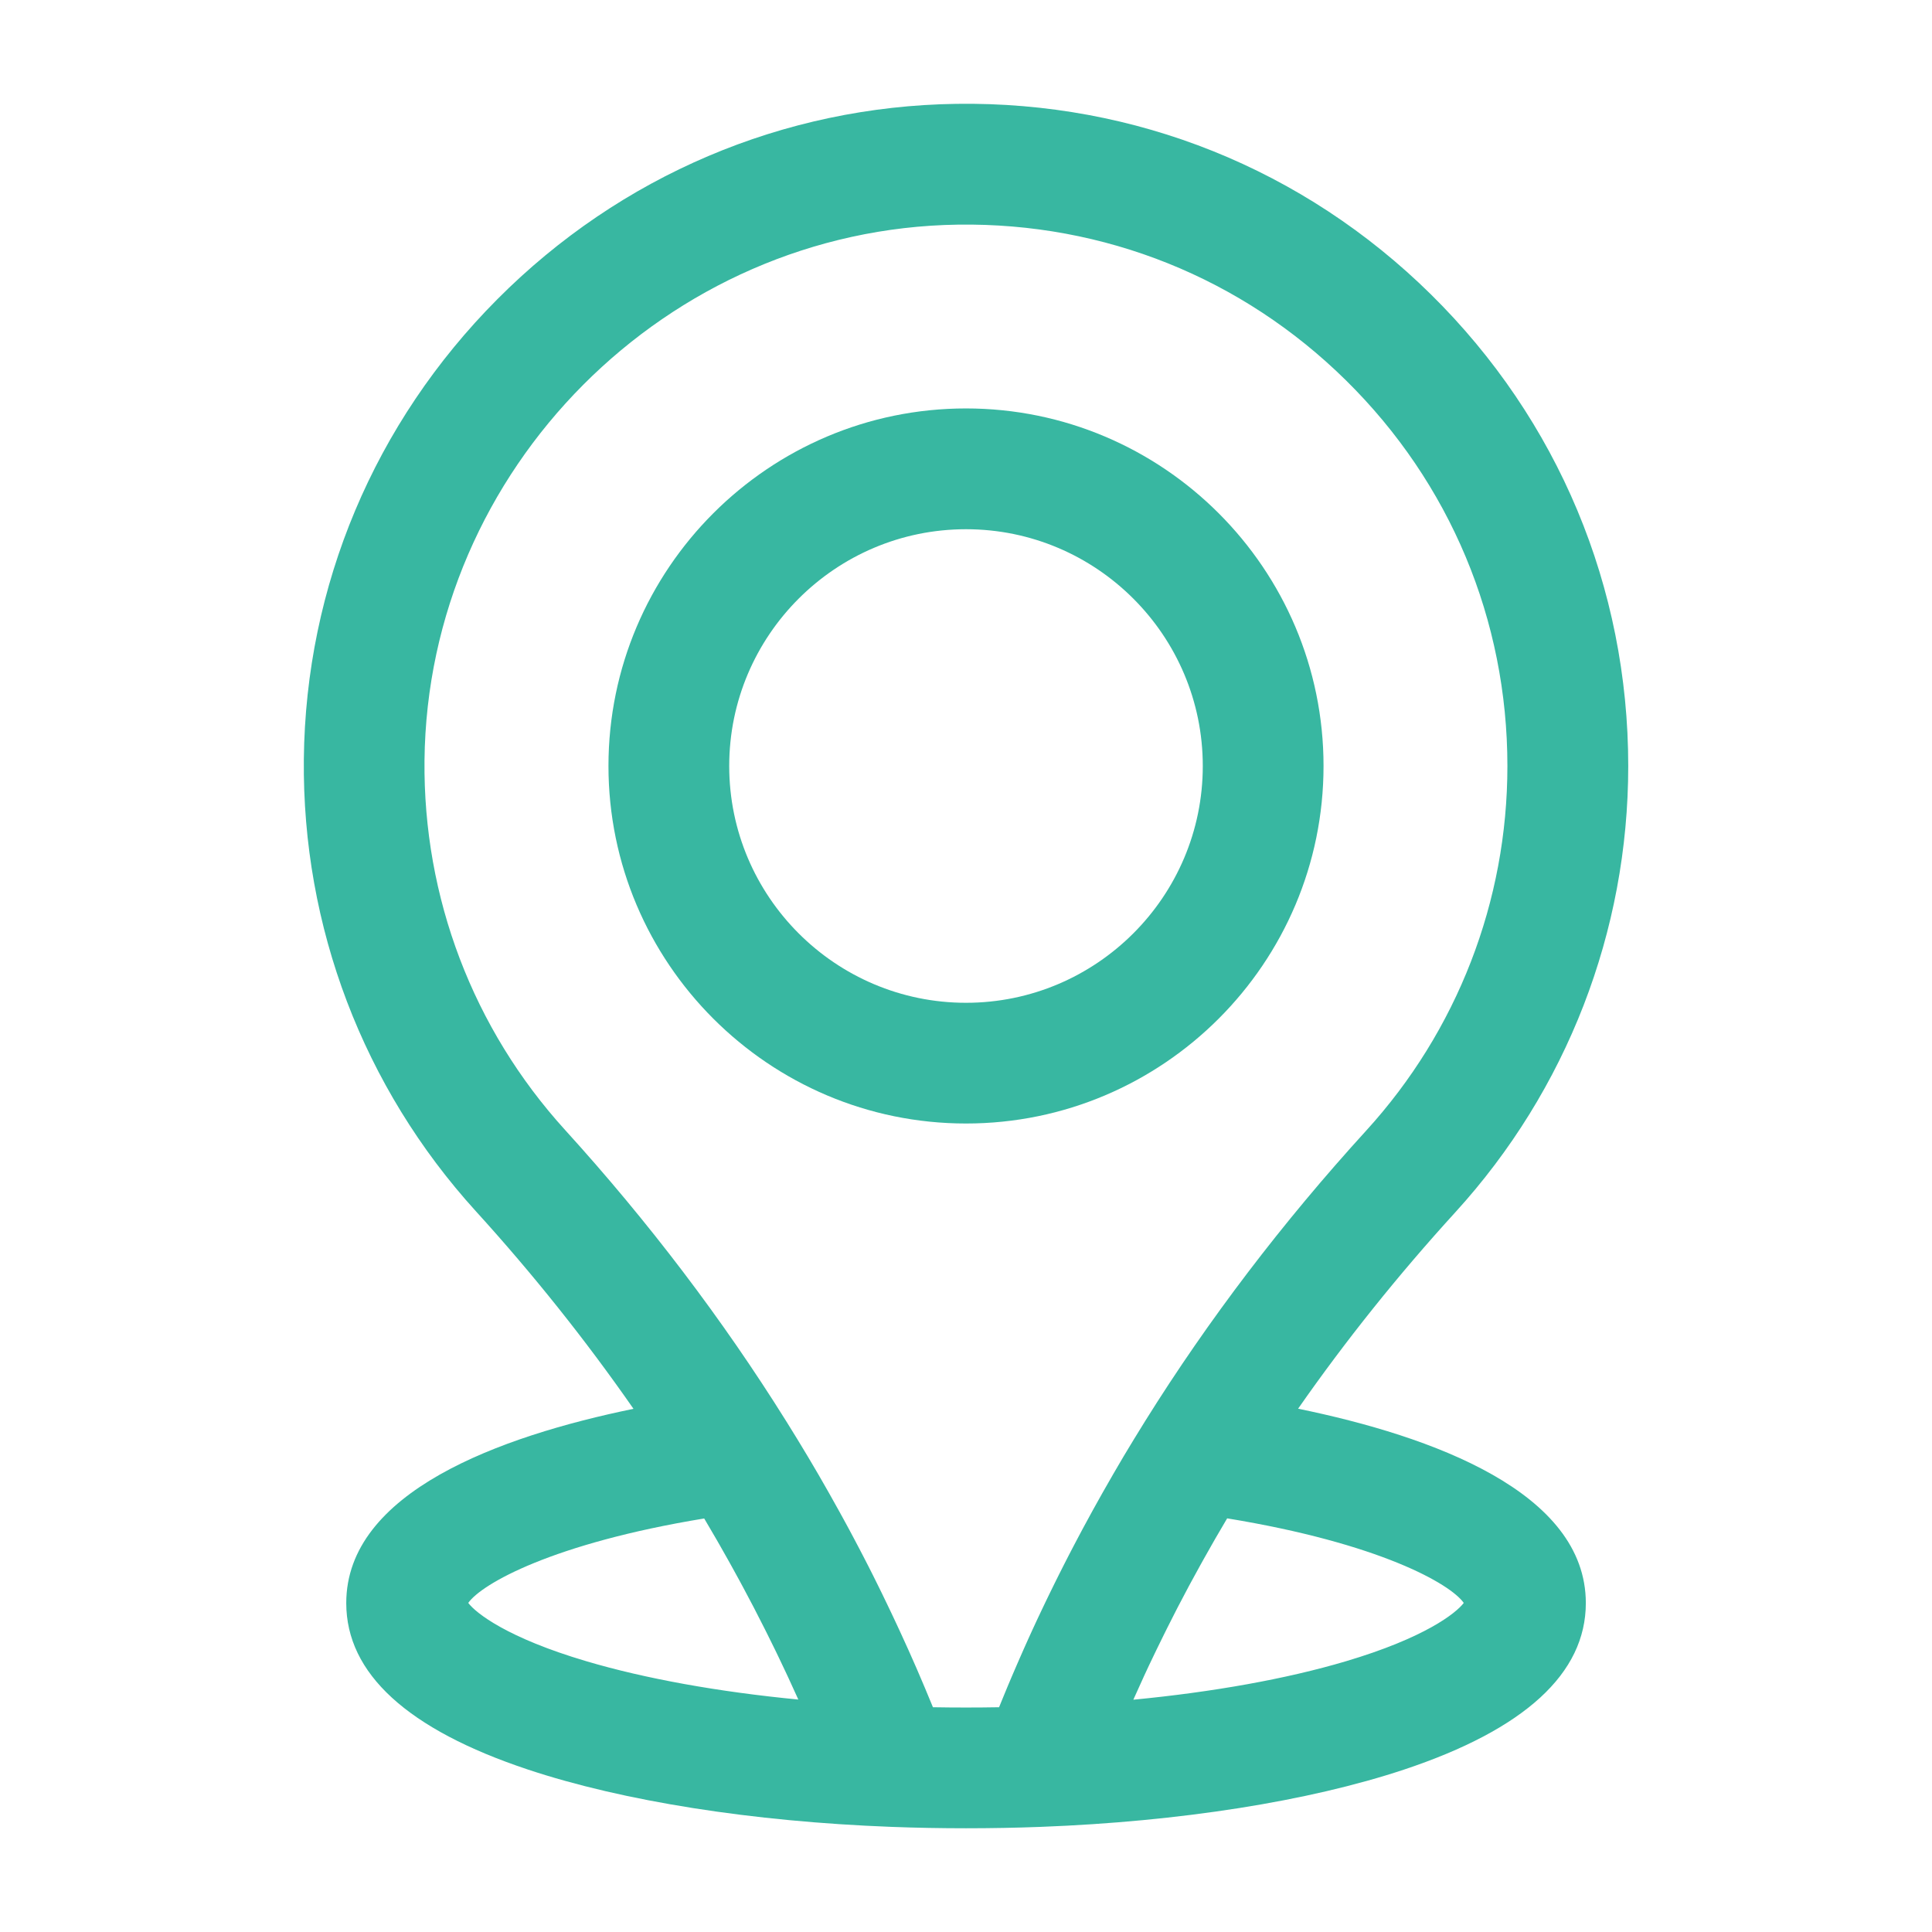
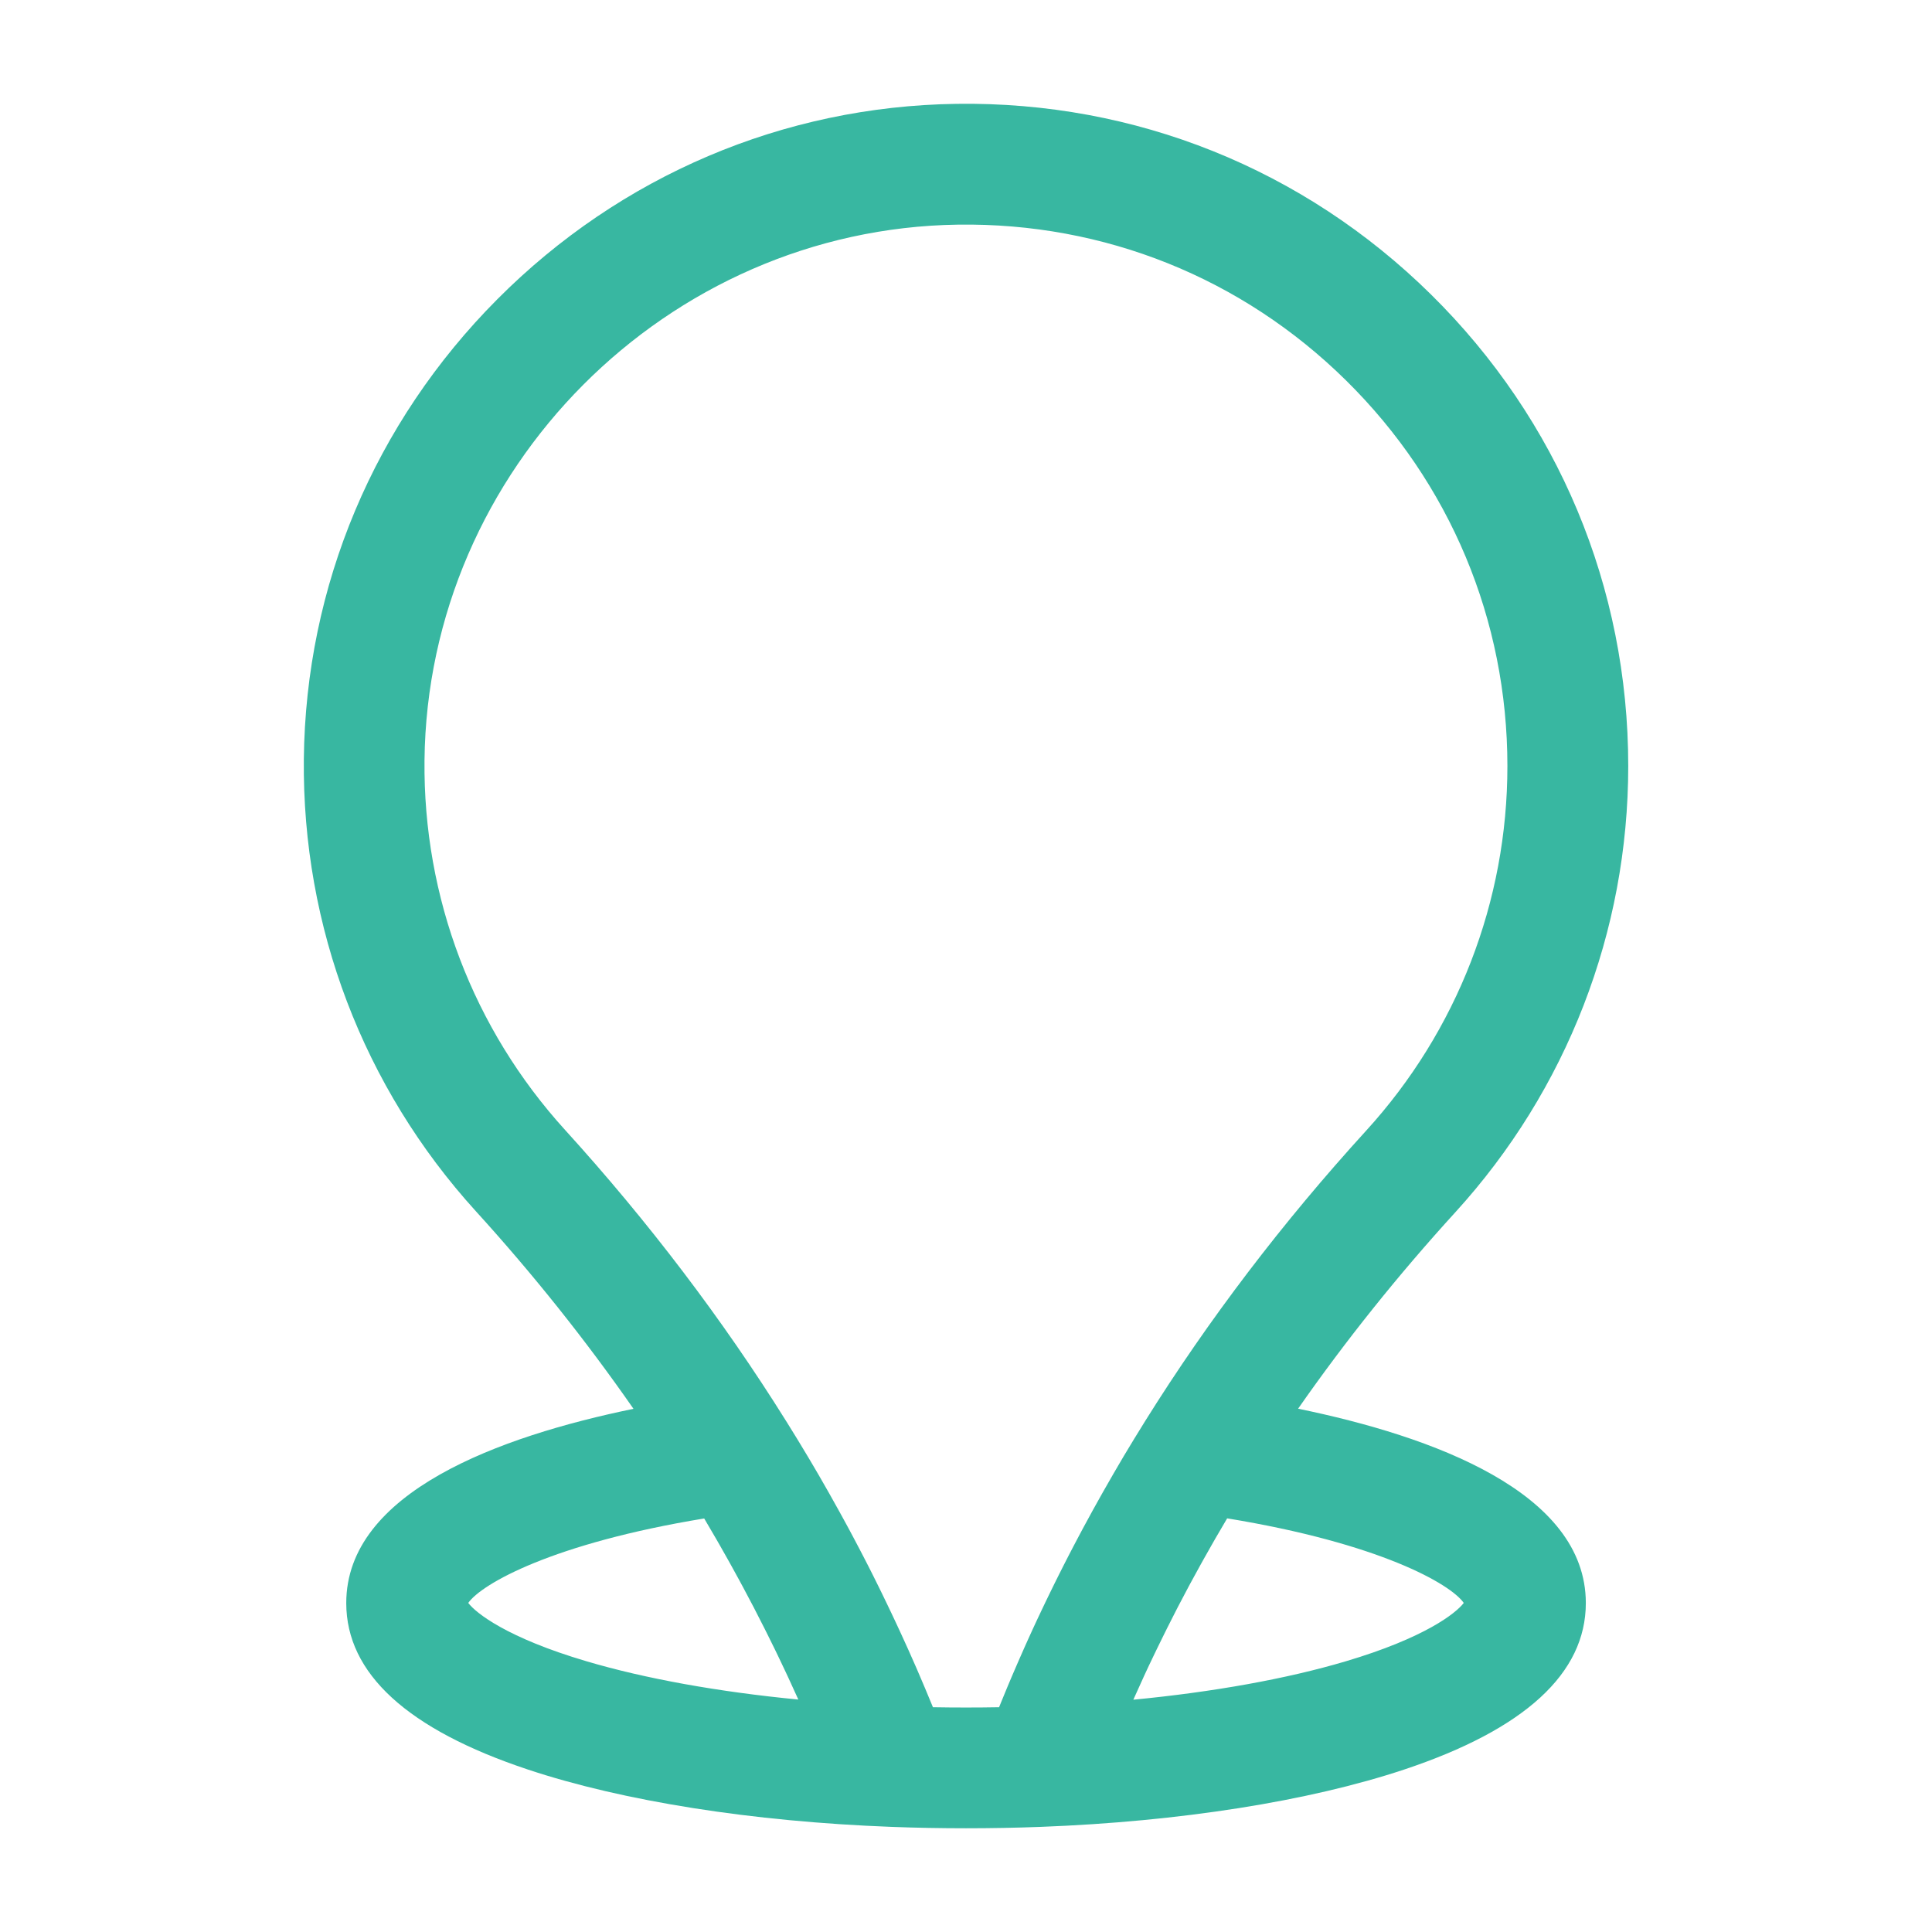
<svg xmlns="http://www.w3.org/2000/svg" version="1.1" id="Layer_1" x="0px" y="0px" viewBox="0 0 512 512" style="enable-background:new 0 0 512 512;" xml:space="preserve">
  <style type="text/css">
	.st0{fill:#38B7A1;}
</style>
  <g id="Layer_2_1_">
    <g>
-       <path class="st0" d="M256,108.24c-52.25,0-94.75,42.51-94.75,94.75s42.51,94.75,94.75,94.75s94.75-42.51,94.75-94.75    S308.25,108.24,256,108.24z M256,265.75c-34.6,0-62.75-28.15-62.75-62.75s28.15-62.75,62.75-62.75s62.75,28.15,62.75,62.75    C318.75,237.59,290.6,265.75,256,265.75z" />
      <path class="st0" d="M431.5,203c0-47.35-18.57-91.73-52.29-124.98c-33.71-33.24-78.36-51.18-125.74-50.5    c-45.85,0.65-89.06,19.03-121.66,51.77C99.21,112.02,81,155.3,80.52,201.16c-0.46,44.44,15.74,87,45.59,119.83    c15.17,16.68,29.15,34.22,41.77,52.36c-35.52,7.31-76.12,22.09-76.12,51.48c0,18.65,16.21,33.5,48.18,44.13    c25.2,8.38,59.39,13.78,96.28,15.18l0,0c0,0,0,0,0.01,0c6.54,0.25,13.19,0.37,19.78,0.37c6.59,0,13.24-0.12,19.78-0.37    c0,0,0,0,0.01,0l0,0c36.89-1.4,71.08-6.8,96.28-15.18c31.97-10.64,48.18-25.49,48.18-44.13c0-29.42-40.68-44.21-76.25-51.51    c12.54-17.98,26.49-35.42,41.67-52.06C415.22,288.86,431.5,246.86,431.5,203z M124.09,424.79c3.53-5.03,22.26-15.77,62.53-22.38    c0.02,0.04,0.05,0.08,0.07,0.12c1.05,1.77,2.09,3.55,3.12,5.33c0.3,0.52,0.59,1.04,0.89,1.55c0.74,1.29,1.48,2.59,2.2,3.89    c0.35,0.62,0.69,1.23,1.03,1.85c0.71,1.28,1.41,2.56,2.11,3.85c0.3,0.55,0.6,1.1,0.89,1.65c0.97,1.82,1.94,3.64,2.89,5.46    c0.03,0.06,0.06,0.12,0.09,0.18c0.92,1.77,1.82,3.54,2.71,5.31c0.28,0.56,0.56,1.12,0.84,1.68c0.65,1.31,1.3,2.62,1.94,3.93    c0.3,0.61,0.6,1.23,0.89,1.84c0.66,1.38,1.31,2.75,1.96,4.13c0.23,0.49,0.46,0.98,0.69,1.47c0.86,1.85,1.7,3.7,2.54,5.56    c0.03,0.06,0.06,0.13,0.09,0.19c-21.15-2.04-40.54-5.52-56.19-10.16C134.41,434.04,126.14,427.5,124.09,424.79z M387.91,424.79    c-2.04,2.71-10.31,9.26-31.3,15.48c-15.67,4.65-35.08,8.13-56.26,10.17c0.09-0.2,0.18-0.41,0.27-0.61    c0.78-1.75,1.57-3.49,2.37-5.23c0.05-0.11,0.1-0.21,0.14-0.32c0.85-1.85,1.72-3.69,2.61-5.53c0.26-0.54,0.52-1.08,0.78-1.62    c0.64-1.33,1.29-2.66,1.95-3.98c0.3-0.6,0.59-1.19,0.89-1.79c0.71-1.41,1.43-2.83,2.15-4.24c0.22-0.42,0.43-0.85,0.65-1.27    c0.94-1.81,1.89-3.61,2.85-5.41c0.23-0.44,0.47-0.87,0.71-1.31c0.74-1.38,1.5-2.76,2.26-4.13c0.33-0.6,0.67-1.2,1-1.8    c0.71-1.28,1.43-2.55,2.16-3.82c0.31-0.55,0.63-1.1,0.94-1.65c1.02-1.77,2.05-3.53,3.09-5.28c0.01-0.02,0.03-0.05,0.04-0.07    C365.61,408.99,384.38,419.75,387.91,424.79z M303.52,376.53c-0.98,1.56-1.94,3.13-2.9,4.7c-0.31,0.51-0.61,1.01-0.92,1.52    c-0.65,1.07-1.29,2.13-1.93,3.2c-0.37,0.62-0.73,1.24-1.09,1.86c-0.57,0.96-1.13,1.92-1.69,2.89c-0.39,0.67-0.78,1.35-1.16,2.03    c-0.52,0.91-1.05,1.83-1.57,2.74c-0.4,0.71-0.79,1.42-1.19,2.13c-0.5,0.89-0.99,1.78-1.49,2.67c-0.4,0.73-0.8,1.46-1.19,2.19    c-0.48,0.88-0.96,1.75-1.43,2.63c-0.4,0.74-0.79,1.49-1.19,2.24c-0.46,0.87-0.92,1.73-1.37,2.6c-0.4,0.76-0.79,1.53-1.19,2.29    c-0.44,0.86-0.88,1.72-1.32,2.58c-0.39,0.77-0.78,1.55-1.17,2.32c-0.43,0.85-0.86,1.71-1.28,2.57c-0.39,0.78-0.77,1.56-1.15,2.35    c-0.42,0.85-0.83,1.7-1.24,2.56c-0.38,0.79-0.76,1.58-1.13,2.37c-0.4,0.85-0.8,1.7-1.2,2.54c-0.37,0.8-0.75,1.6-1.11,2.4    c-0.39,0.85-0.78,1.7-1.16,2.55c-0.36,0.8-0.72,1.6-1.08,2.41c-0.38,0.85-0.76,1.71-1.13,2.57c-0.35,0.8-0.71,1.61-1.05,2.41    c-0.37,0.85-0.73,1.71-1.1,2.56c-0.35,0.81-0.69,1.62-1.03,2.44c-0.36,0.85-0.71,1.71-1.06,2.57c-0.33,0.81-0.67,1.62-1,2.44    c-0.08,0.19-0.16,0.39-0.24,0.58c-5.84,0.1-11.68,0.1-17.52,0c-0.68-1.67-1.37-3.34-2.08-5.01c-0.17-0.4-0.34-0.8-0.51-1.2    c-0.54-1.28-1.09-2.56-1.64-3.84c-0.26-0.61-0.53-1.21-0.8-1.82c-0.47-1.07-0.94-2.14-1.42-3.21c-0.3-0.68-0.61-1.35-0.92-2.02    c-0.45-0.99-0.9-1.99-1.36-2.98c-0.33-0.71-0.66-1.42-0.99-2.13c-0.45-0.96-0.89-1.91-1.35-2.87c-0.34-0.72-0.69-1.45-1.04-2.17    c-0.45-0.93-0.9-1.87-1.35-2.8c-0.36-0.73-0.72-1.47-1.08-2.2c-0.46-0.92-0.91-1.84-1.37-2.76c-0.37-0.73-0.74-1.47-1.11-2.2    c-0.47-0.92-0.93-1.83-1.41-2.74c-0.38-0.73-0.76-1.46-1.14-2.19c-0.48-0.91-0.96-1.82-1.44-2.73c-0.38-0.72-0.77-1.44-1.15-2.16    c-0.5-0.92-0.99-1.84-1.5-2.76c-0.38-0.7-0.77-1.41-1.16-2.11c-0.51-0.93-1.03-1.86-1.56-2.79c-0.38-0.69-0.77-1.37-1.15-2.06    c-0.54-0.95-1.08-1.9-1.63-2.85c-0.38-0.66-0.75-1.32-1.13-1.97c-0.58-1-1.17-1.99-1.75-2.98c-0.36-0.6-0.71-1.21-1.07-1.81    c-0.66-1.1-1.32-2.2-1.99-3.3c-0.3-0.49-0.59-0.98-0.89-1.47c-0.97-1.58-1.94-3.16-2.93-4.74c0,0,0-0.01-0.01-0.01l0,0l0,0    c-16.83-26.94-36.53-52.87-58.54-77.09c-24.41-26.84-37.64-61.63-37.27-97.97c0.8-77.19,64.23-140.88,141.4-141.97    c38.74-0.55,75.26,14.11,102.82,41.29c27.57,27.18,42.76,63.48,42.76,102.19c0,35.87-13.31,70.2-37.48,96.68    C339.92,323.9,320.23,349.76,303.52,376.53z" />
    </g>
  </g>
</svg>